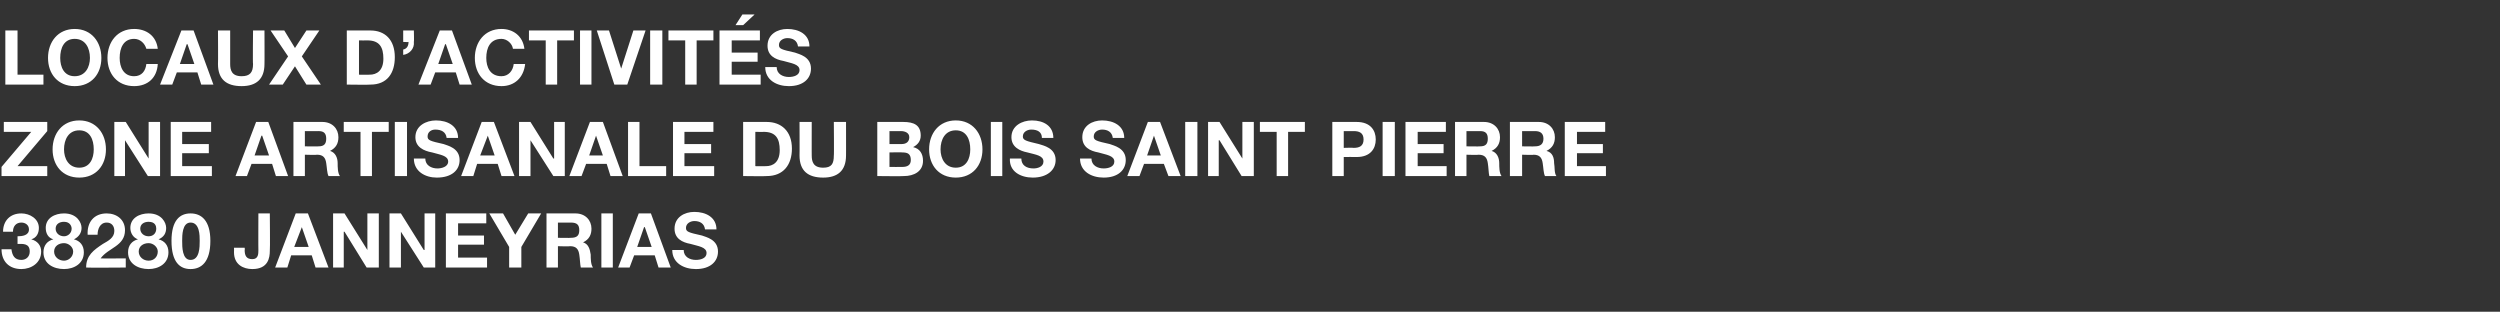
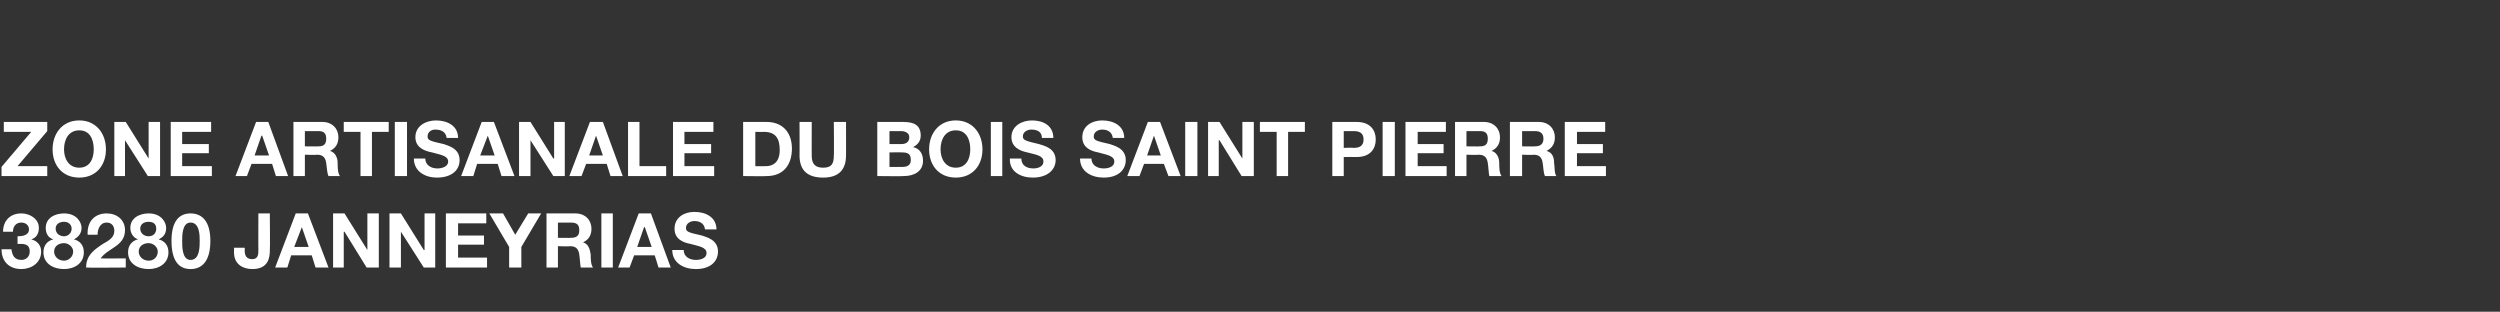
<svg xmlns="http://www.w3.org/2000/svg" version="1.1" width="328px" height="40.9px" viewBox="0 -4 328 40.9" style="top:-4px">
  <rect x="0" y="-4" width="328" height="40.9" fill="#333333" stroke="none" />
  <desc>Locaux d’activit s zone artisanale du bois saint pierre 38280 janneyrias</desc>
  <defs />
  <g id="Polygon52121">
    <path d="m2.3 27c.6 0 1.5-.1 1.5-.9c0-.6-.5-.9-1-.9c-.7 0-1.1.5-1.1 1.2c0 0-1.3 0-1.3 0c0-1.4.9-2.4 2.4-2.4c1.1 0 2.3.7 2.3 1.9c0 .7-.3 1.3-1 1.5c0 0 0 0 0 0c.8.2 1.3.8 1.3 1.6c0 1.5-1.3 2.3-2.6 2.3c-1.6 0-2.6-1-2.6-2.6c0 0 1.3 0 1.3 0c.1.8.4 1.4 1.3 1.4c.6 0 1.1-.4 1.1-1.1c0-1.1-.9-1-1.6-1c0 0 0-1 0-1zm6.1 0c.5 0 1-.4 1-1c0-.3-.2-.9-1-.9c-.6 0-1.1.3-1.1.9c0 .6.5 1 1.1 1zm0-3c1.7 0 2.3 1.2 2.3 1.9c0 .7-.4 1.2-1 1.5c0 0 0 0 0 0c.8.2 1.3.8 1.3 1.7c0 1.5-1.3 2.2-2.6 2.2c-1.4 0-2.7-.7-2.7-2.2c0-.9.5-1.5 1.3-1.7c0 0 0 0 0 0c-.7-.2-1-.8-1-1.5c0-1.3 1.2-1.9 2.4-1.9zm0 6.2c.6 0 1.2-.5 1.2-1.2c0-.6-.6-1.1-1.2-1.1c-.7 0-1.3.4-1.3 1.1c0 .7.6 1.2 1.3 1.2zm3.1-3.4c-.1-1.6.8-2.8 2.5-2.8c1.3 0 2.4.8 2.4 2.2c0 2.1-2.2 2.3-3.2 3.7c-.04.02 3.3 0 3.3 0l0 1.2c0 0-5.17.04-5.2 0c0-1.6 1-2.3 2.2-3.1c.7-.4 1.5-.8 1.5-1.7c0-.7-.4-1.1-1-1.1c-.9 0-1.2.9-1.2 1.6c0 0-1.3 0-1.3 0zm8 .2c.6 0 1-.4 1-1c0-.3-.1-.9-1-.9c-.6 0-1.1.3-1.1.9c0 .6.5 1 1.1 1zm0-3c1.7 0 2.3 1.2 2.3 1.9c0 .7-.3 1.2-1 1.5c0 0 0 0 0 0c.8.2 1.3.8 1.3 1.7c0 1.5-1.3 2.2-2.6 2.2c-1.4 0-2.7-.7-2.7-2.2c0-.9.5-1.5 1.3-1.7c0 0 0 0 0 0c-.6-.2-1-.8-1-1.5c0-1.3 1.2-1.9 2.4-1.9zm0 6.2c.7 0 1.2-.5 1.2-1.2c0-.6-.6-1.1-1.2-1.1c-.7 0-1.3.4-1.3 1.1c0 .7.6 1.2 1.3 1.2zm5.5-.1c1.2 0 1.2-1.7 1.2-2.5c0-.7 0-2.4-1.2-2.4c-1.1 0-1.1 1.7-1.1 2.4c0 .8 0 2.5 1.1 2.5zm0-6.1c1.4 0 2.6.9 2.6 3.6c0 2.8-1.2 3.7-2.6 3.7c-1.4 0-2.5-.9-2.5-3.7c0-2.7 1.1-3.6 2.5-3.6zm10.4 4.9c0 .9-.2 2.4-2.3 2.4c-1.2 0-2.4-.6-2.4-2.2c.02 0 0-.6 0-.6l1.4 0c0 0 .04.3 0 .3c0 .7.2 1.2 1 1.2c.8 0 .8-.7.8-1.2c-.02.02 0-4.8 0-4.8l1.5 0c0 0 .05 4.89 0 4.9zm3.2-.5l1.9 0l-.9-2.6l0 0l-1 2.6zm.2-4.4l1.6 0l2.7 7.1l-1.7 0l-.5-1.6l-2.7 0l-.5 1.6l-1.6 0l2.7-7.1zm4.9 0l1.5 0l3 4.8l0 0l0-4.8l1.5 0l0 7.1l-1.6 0l-2.9-4.7l-.1 0l0 4.7l-1.4 0l0-7.1zm7.4 0l1.5 0l3 4.8l.1 0l0-4.8l1.4 0l0 7.1l-1.5 0l-3-4.7l0 0l0 4.7l-1.5 0l0-7.1zm7.4 0l5.3 0l0 1.3l-3.7 0l0 1.6l3.4 0l0 1.2l-3.4 0l0 1.7l3.8 0l0 1.3l-5.4 0l0-7.1zm8.3 4.4l-2.6-4.4l1.8 0l1.6 2.8l1.7-2.8l1.7 0l-2.6 4.4l0 2.7l-1.6 0l0-2.7zm6.4-1.2c0 0 1.74.03 1.7 0c.8 0 1.1-.3 1.1-1c0-.7-.3-1-1.1-1c.04.02-1.7 0-1.7 0l0 2zm-1.5-3.2c0 0 3.8 0 3.8 0c1.3 0 2.1.9 2.1 2c0 .8-.3 1.4-1.1 1.8c0 0 0 0 0 0c.7.2.9.9 1 1.6c0 .5 0 1.3.3 1.7c0 0-1.6 0-1.6 0c-.1-.4-.1-1.1-.2-1.7c-.1-.7-.4-1.1-1.2-1.1c-.01.05-1.6 0-1.6 0l0 2.8l-1.5 0l0-7.1zm7.2 0l1.5 0l0 7.1l-1.5 0l0-7.1zm4.7 4.4l1.9 0l-.9-2.6l-.1 0l-.9 2.6zm.2-4.4l1.6 0l2.6 7.1l-1.6 0l-.5-1.6l-2.7 0l-.6 1.6l-1.5 0l2.7-7.1zm5.9 4.8c0 .9.8 1.3 1.6 1.3c.6 0 1.4-.2 1.4-.9c0-.8-1.1-.9-2.1-1.2c-1.1-.2-2.1-.7-2.1-2c0-1.5 1.3-2.2 2.6-2.2c1.5 0 2.9.7 2.9 2.3c0 0-1.5 0-1.5 0c-.1-.8-.7-1.1-1.4-1.1c-.5 0-1.1.3-1.1.9c0 .5.3.6 2.1 1c.5.2 2.1.5 2.1 2.1c0 1.3-1 2.3-2.9 2.3c-1.6 0-3.1-.8-3.1-2.5c0 0 1.5 0 1.5 0z" stroke="none" fill="#fff" />
  </g>
  <g id="Polygon52120">
-     <path d="m.2 17.9l3.9-4.6l-3.6 0l0-1.3l5.7 0l0 1.2l-3.9 4.6l3.9 0l0 1.3l-6 0l0-1.2zm10.2.1c1.4 0 1.9-1.2 1.9-2.4c0-1.3-.5-2.5-1.9-2.5c-1.4 0-2 1.2-2 2.5c0 1.2.6 2.4 2 2.4zm0-6.2c2.2 0 3.5 1.7 3.5 3.8c0 2.1-1.3 3.7-3.5 3.7c-2.2 0-3.5-1.6-3.5-3.7c0-2.1 1.3-3.8 3.5-3.8zm4.6.2l1.5 0l3 4.8l0 0l0-4.8l1.5 0l0 7.1l-1.6 0l-3-4.7l0 0l0 4.7l-1.4 0l0-7.1zm7.4 0l5.3 0l0 1.3l-3.8 0l0 1.6l3.5 0l0 1.2l-3.5 0l0 1.7l3.9 0l0 1.3l-5.4 0l0-7.1zm11 4.4l1.9 0l-.9-2.6l-.1 0l-.9 2.6zm.2-4.4l1.6 0l2.6 7.1l-1.6 0l-.5-1.6l-2.7 0l-.6 1.6l-1.5 0l2.7-7.1zm6.4 3.2c0 0 1.76.03 1.8 0c.7 0 1-.3 1-1c0-.7-.3-1-1-1c-.04.02-1.8 0-1.8 0l0 2zm-1.5-3.2c0 0 3.82 0 3.8 0c1.3 0 2.1.9 2.1 2c0 .8-.3 1.4-1.1 1.8c0 0 0 0 0 0c.7.2 1 .9 1 1.6c0 .5 0 1.3.3 1.7c0 0-1.5 0-1.5 0c-.2-.4-.2-1.1-.3-1.7c-.1-.7-.4-1.1-1.2-1.1c.01.05-1.6 0-1.6 0l0 2.8l-1.5 0l0-7.1zm8.8 1.3l-2.2 0l0-1.3l5.9 0l0 1.3l-2.2 0l0 5.8l-1.5 0l0-5.8zm4.5-1.3l1.6 0l0 7.1l-1.6 0l0-7.1zm4 4.8c0 .9.8 1.3 1.6 1.3c.5 0 1.4-.2 1.4-.9c0-.8-1.1-.9-2.1-1.2c-1.1-.2-2.2-.7-2.2-2c0-1.5 1.4-2.2 2.7-2.2c1.5 0 2.9.7 2.9 2.3c0 0-1.5 0-1.5 0c-.1-.8-.7-1.1-1.5-1.1c-.5 0-1 .3-1 .9c0 .5.3.6 2.1 1c.5.2 2.1.5 2.1 2.1c0 1.3-1 2.3-3 2.3c-1.5 0-3-.8-3-2.5c0 0 1.5 0 1.5 0zm7.2-.4l1.9 0l-.9-2.6l0 0l-1 2.6zm.2-4.4l1.6 0l2.7 7.1l-1.7 0l-.5-1.6l-2.7 0l-.5 1.6l-1.6 0l2.7-7.1zm4.9 0l1.5 0l3 4.8l.1 0l0-4.8l1.4 0l0 7.1l-1.5 0l-3-4.7l0 0l0 4.7l-1.5 0l0-7.1zm9.2 4.4l1.8 0l-.9-2.6l0 0l-.9 2.6zm.1-4.4l1.7 0l2.6 7.1l-1.6 0l-.5-1.6l-2.7 0l-.6 1.6l-1.6 0l2.7-7.1zm5 0l1.5 0l0 5.8l3.5 0l0 1.3l-5 0l0-7.1zm5.9 0l5.3 0l0 1.3l-3.8 0l0 1.6l3.5 0l0 1.2l-3.5 0l0 1.7l3.9 0l0 1.3l-5.4 0l0-7.1zm10.8 5.8c0 0 1.41.02 1.4 0c.9 0 1.8-.5 1.8-2.1c0-1.5-.5-2.4-2.1-2.4c.03.02-1.1 0-1.1 0l0 4.5zm-1.6-5.8c0 0 3.12 0 3.1 0c1.9 0 3.3 1.2 3.3 3.5c0 2.1-1.1 3.6-3.3 3.6c.02.04-3.1 0-3.1 0l0-7.1zm13.5 4.4c0 2-1.1 2.9-3 2.9c-2 0-3.1-.9-3.1-2.9c.02.04 0-4.4 0-4.4l1.6 0c0 0-.01 4.44 0 4.4c0 .8.2 1.6 1.5 1.6c1.1 0 1.4-.5 1.4-1.6c.04.04 0-4.4 0-4.4l1.6 0c0 0 .01 4.44 0 4.4zm5.7-1.5c0 0 1.6-.01 1.6 0c.6 0 1-.3 1-.9c0-.6-.6-.8-1.1-.8c-.02.02-1.5 0-1.5 0l0 1.7zm-1.6-2.9c0 0 3.4 0 3.4 0c1.4 0 2.3.4 2.3 1.8c0 .7-.4 1.2-1 1.5c.9.2 1.3.9 1.3 1.8c0 1.4-1.2 2-2.5 2c0 .04-3.5 0-3.5 0l0-7.1zm1.6 5.9c0 0 1.69.02 1.7 0c.6 0 1.1-.2 1.1-.9c0-.8-.4-1-1.1-1c.02-.04-1.7 0-1.7 0l0 1.9zm8.7.1c1.4 0 1.9-1.2 1.9-2.4c0-1.3-.5-2.5-1.9-2.5c-1.4 0-2 1.2-2 2.5c0 1.2.6 2.4 2 2.4zm0-6.2c2.2 0 3.5 1.7 3.5 3.8c0 2.1-1.3 3.7-3.5 3.7c-2.2 0-3.5-1.6-3.5-3.7c0-2.1 1.3-3.8 3.5-3.8zm4.6.2l1.5 0l0 7.1l-1.5 0l0-7.1zm4 4.8c0 .9.7 1.3 1.6 1.3c.5 0 1.3-.2 1.3-.9c0-.8-1-.9-2.1-1.2c-1-.2-2.1-.7-2.1-2c0-1.5 1.4-2.2 2.7-2.2c1.5 0 2.8.7 2.8 2.3c0 0-1.5 0-1.5 0c0-.8-.6-1.1-1.4-1.1c-.5 0-1.1.3-1.1.9c0 .5.4.6 2.1 1c.6.2 2.2.5 2.2 2.1c0 1.3-1.1 2.3-3 2.3c-1.6 0-3.1-.8-3-2.5c0 0 1.5 0 1.5 0zm9.2 0c0 .9.8 1.3 1.6 1.3c.6 0 1.4-.2 1.4-.9c0-.8-1.1-.9-2.1-1.2c-1.1-.2-2.1-.7-2.1-2c0-1.5 1.3-2.2 2.6-2.2c1.5 0 2.9.7 2.9 2.3c0 0-1.5 0-1.5 0c-.1-.8-.7-1.1-1.4-1.1c-.5 0-1.1.3-1.1.9c0 .5.3.6 2.1 1c.5.2 2.1.5 2.1 2.1c0 1.3-1 2.3-2.9 2.3c-1.6 0-3.1-.8-3.1-2.5c0 0 1.5 0 1.5 0zm7.3-.4l1.8 0l-.9-2.6l0 0l-.9 2.6zm.1-4.4l1.6 0l2.7 7.1l-1.6 0l-.6-1.6l-2.6 0l-.6 1.6l-1.6 0l2.7-7.1zm4.9 0l1.6 0l0 7.1l-1.6 0l0-7.1zm3 0l1.5 0l3 4.8l0 0l0-4.8l1.5 0l0 7.1l-1.6 0l-2.9-4.7l-.1 0l0 4.7l-1.4 0l0-7.1zm9 1.3l-2.2 0l0-1.3l5.9 0l0 1.3l-2.2 0l0 5.8l-1.5 0l0-5.8zm8.8 2.1c0 0 1.26-.04 1.3 0c.7 0 1.3-.2 1.3-1.1c0-.9-.6-1.1-1.3-1.1c-.04.02-1.3 0-1.3 0l0 2.2zm-1.5-3.4c0 0 3.19 0 3.2 0c1.8 0 2.5 1.1 2.5 2.3c0 1.2-.7 2.3-2.5 2.3c-.01-.02-1.7 0-1.7 0l0 2.5l-1.5 0l0-7.1zm6.6 0l1.6 0l0 7.1l-1.6 0l0-7.1zm3 0l5.3 0l0 1.3l-3.7 0l0 1.6l3.4 0l0 1.2l-3.4 0l0 1.7l3.8 0l0 1.3l-5.4 0l0-7.1zm8 3.2c0 0 1.76.03 1.8 0c.7 0 1-.3 1-1c0-.7-.3-1-1-1c-.04.02-1.8 0-1.8 0l0 2zm-1.5-3.2c0 0 3.82 0 3.8 0c1.3 0 2.1.9 2.1 2c0 .8-.3 1.4-1.1 1.8c0 0 0 0 0 0c.7.2 1 .9 1 1.6c0 .5 0 1.3.3 1.7c0 0-1.6 0-1.6 0c-.1-.4-.1-1.1-.2-1.7c-.1-.7-.4-1.1-1.2-1.1c.01.05-1.6 0-1.6 0l0 2.8l-1.5 0l0-7.1zm8.8 3.2c0 0 1.68.03 1.7 0c.7 0 1.1-.3 1.1-1c0-.7-.4-1-1.1-1c-.02.02-1.7 0-1.7 0l0 2zm-1.6-3.2c0 0 3.84 0 3.8 0c1.3 0 2.1.9 2.1 2c0 .8-.3 1.4-1.1 1.8c0 0 0 0 0 0c.8.2 1 .9 1 1.6c.1.5 0 1.3.3 1.7c0 0-1.5 0-1.5 0c-.2-.4-.2-1.1-.3-1.7c-.1-.7-.4-1.1-1.2-1.1c.03.05-1.5 0-1.5 0l0 2.8l-1.6 0l0-7.1zm7.2 0l5.3 0l0 1.3l-3.7 0l0 1.6l3.4 0l0 1.2l-3.4 0l0 1.7l3.8 0l0 1.3l-5.4 0l0-7.1z" stroke="none" fill="#fff" />
+     <path d="m.2 17.9l3.9-4.6l-3.6 0l0-1.3l5.7 0l0 1.2l-3.9 4.6l3.9 0l0 1.3l-6 0l0-1.2zm10.2.1c1.4 0 1.9-1.2 1.9-2.4c0-1.3-.5-2.5-1.9-2.5c-1.4 0-2 1.2-2 2.5c0 1.2.6 2.4 2 2.4zm0-6.2c2.2 0 3.5 1.7 3.5 3.8c0 2.1-1.3 3.7-3.5 3.7c-2.2 0-3.5-1.6-3.5-3.7c0-2.1 1.3-3.8 3.5-3.8zm4.6.2l1.5 0l3 4.8l0 0l0-4.8l1.5 0l0 7.1l-1.6 0l-3-4.7l0 0l0 4.7l-1.4 0l0-7.1zm7.4 0l5.3 0l0 1.3l-3.8 0l0 1.6l3.5 0l0 1.2l-3.5 0l0 1.7l3.9 0l0 1.3l-5.4 0l0-7.1zm11 4.4l1.9 0l-.9-2.6l-.1 0zm.2-4.4l1.6 0l2.6 7.1l-1.6 0l-.5-1.6l-2.7 0l-.6 1.6l-1.5 0l2.7-7.1zm6.4 3.2c0 0 1.76.03 1.8 0c.7 0 1-.3 1-1c0-.7-.3-1-1-1c-.04.02-1.8 0-1.8 0l0 2zm-1.5-3.2c0 0 3.82 0 3.8 0c1.3 0 2.1.9 2.1 2c0 .8-.3 1.4-1.1 1.8c0 0 0 0 0 0c.7.2 1 .9 1 1.6c0 .5 0 1.3.3 1.7c0 0-1.5 0-1.5 0c-.2-.4-.2-1.1-.3-1.7c-.1-.7-.4-1.1-1.2-1.1c.01.05-1.6 0-1.6 0l0 2.8l-1.5 0l0-7.1zm8.8 1.3l-2.2 0l0-1.3l5.9 0l0 1.3l-2.2 0l0 5.8l-1.5 0l0-5.8zm4.5-1.3l1.6 0l0 7.1l-1.6 0l0-7.1zm4 4.8c0 .9.8 1.3 1.6 1.3c.5 0 1.4-.2 1.4-.9c0-.8-1.1-.9-2.1-1.2c-1.1-.2-2.2-.7-2.2-2c0-1.5 1.4-2.2 2.7-2.2c1.5 0 2.9.7 2.9 2.3c0 0-1.5 0-1.5 0c-.1-.8-.7-1.1-1.5-1.1c-.5 0-1 .3-1 .9c0 .5.3.6 2.1 1c.5.2 2.1.5 2.1 2.1c0 1.3-1 2.3-3 2.3c-1.5 0-3-.8-3-2.5c0 0 1.5 0 1.5 0zm7.2-.4l1.9 0l-.9-2.6l0 0l-1 2.6zm.2-4.4l1.6 0l2.7 7.1l-1.7 0l-.5-1.6l-2.7 0l-.5 1.6l-1.6 0l2.7-7.1zm4.9 0l1.5 0l3 4.8l.1 0l0-4.8l1.4 0l0 7.1l-1.5 0l-3-4.7l0 0l0 4.7l-1.5 0l0-7.1zm9.2 4.4l1.8 0l-.9-2.6l0 0l-.9 2.6zm.1-4.4l1.7 0l2.6 7.1l-1.6 0l-.5-1.6l-2.7 0l-.6 1.6l-1.6 0l2.7-7.1zm5 0l1.5 0l0 5.8l3.5 0l0 1.3l-5 0l0-7.1zm5.9 0l5.3 0l0 1.3l-3.8 0l0 1.6l3.5 0l0 1.2l-3.5 0l0 1.7l3.9 0l0 1.3l-5.4 0l0-7.1zm10.8 5.8c0 0 1.41.02 1.4 0c.9 0 1.8-.5 1.8-2.1c0-1.5-.5-2.4-2.1-2.4c.03.02-1.1 0-1.1 0l0 4.5zm-1.6-5.8c0 0 3.12 0 3.1 0c1.9 0 3.3 1.2 3.3 3.5c0 2.1-1.1 3.6-3.3 3.6c.02.04-3.1 0-3.1 0l0-7.1zm13.5 4.4c0 2-1.1 2.9-3 2.9c-2 0-3.1-.9-3.1-2.9c.02.04 0-4.4 0-4.4l1.6 0c0 0-.01 4.44 0 4.4c0 .8.2 1.6 1.5 1.6c1.1 0 1.4-.5 1.4-1.6c.04.04 0-4.4 0-4.4l1.6 0c0 0 .01 4.44 0 4.4zm5.7-1.5c0 0 1.6-.01 1.6 0c.6 0 1-.3 1-.9c0-.6-.6-.8-1.1-.8c-.02.02-1.5 0-1.5 0l0 1.7zm-1.6-2.9c0 0 3.4 0 3.4 0c1.4 0 2.3.4 2.3 1.8c0 .7-.4 1.2-1 1.5c.9.2 1.3.9 1.3 1.8c0 1.4-1.2 2-2.5 2c0 .04-3.5 0-3.5 0l0-7.1zm1.6 5.9c0 0 1.69.02 1.7 0c.6 0 1.1-.2 1.1-.9c0-.8-.4-1-1.1-1c.02-.04-1.7 0-1.7 0l0 1.9zm8.7.1c1.4 0 1.9-1.2 1.9-2.4c0-1.3-.5-2.5-1.9-2.5c-1.4 0-2 1.2-2 2.5c0 1.2.6 2.4 2 2.4zm0-6.2c2.2 0 3.5 1.7 3.5 3.8c0 2.1-1.3 3.7-3.5 3.7c-2.2 0-3.5-1.6-3.5-3.7c0-2.1 1.3-3.8 3.5-3.8zm4.6.2l1.5 0l0 7.1l-1.5 0l0-7.1zm4 4.8c0 .9.7 1.3 1.6 1.3c.5 0 1.3-.2 1.3-.9c0-.8-1-.9-2.1-1.2c-1-.2-2.1-.7-2.1-2c0-1.5 1.4-2.2 2.7-2.2c1.5 0 2.8.7 2.8 2.3c0 0-1.5 0-1.5 0c0-.8-.6-1.1-1.4-1.1c-.5 0-1.1.3-1.1.9c0 .5.4.6 2.1 1c.6.2 2.2.5 2.2 2.1c0 1.3-1.1 2.3-3 2.3c-1.6 0-3.1-.8-3-2.5c0 0 1.5 0 1.5 0zm9.2 0c0 .9.8 1.3 1.6 1.3c.6 0 1.4-.2 1.4-.9c0-.8-1.1-.9-2.1-1.2c-1.1-.2-2.1-.7-2.1-2c0-1.5 1.3-2.2 2.6-2.2c1.5 0 2.9.7 2.9 2.3c0 0-1.5 0-1.5 0c-.1-.8-.7-1.1-1.4-1.1c-.5 0-1.1.3-1.1.9c0 .5.3.6 2.1 1c.5.2 2.1.5 2.1 2.1c0 1.3-1 2.3-2.9 2.3c-1.6 0-3.1-.8-3.1-2.5c0 0 1.5 0 1.5 0zm7.3-.4l1.8 0l-.9-2.6l0 0l-.9 2.6zm.1-4.4l1.6 0l2.7 7.1l-1.6 0l-.6-1.6l-2.6 0l-.6 1.6l-1.6 0l2.7-7.1zm4.9 0l1.6 0l0 7.1l-1.6 0l0-7.1zm3 0l1.5 0l3 4.8l0 0l0-4.8l1.5 0l0 7.1l-1.6 0l-2.9-4.7l-.1 0l0 4.7l-1.4 0l0-7.1zm9 1.3l-2.2 0l0-1.3l5.9 0l0 1.3l-2.2 0l0 5.8l-1.5 0l0-5.8zm8.8 2.1c0 0 1.26-.04 1.3 0c.7 0 1.3-.2 1.3-1.1c0-.9-.6-1.1-1.3-1.1c-.04.02-1.3 0-1.3 0l0 2.2zm-1.5-3.4c0 0 3.19 0 3.2 0c1.8 0 2.5 1.1 2.5 2.3c0 1.2-.7 2.3-2.5 2.3c-.01-.02-1.7 0-1.7 0l0 2.5l-1.5 0l0-7.1zm6.6 0l1.6 0l0 7.1l-1.6 0l0-7.1zm3 0l5.3 0l0 1.3l-3.7 0l0 1.6l3.4 0l0 1.2l-3.4 0l0 1.7l3.8 0l0 1.3l-5.4 0l0-7.1zm8 3.2c0 0 1.76.03 1.8 0c.7 0 1-.3 1-1c0-.7-.3-1-1-1c-.04.02-1.8 0-1.8 0l0 2zm-1.5-3.2c0 0 3.82 0 3.8 0c1.3 0 2.1.9 2.1 2c0 .8-.3 1.4-1.1 1.8c0 0 0 0 0 0c.7.2 1 .9 1 1.6c0 .5 0 1.3.3 1.7c0 0-1.6 0-1.6 0c-.1-.4-.1-1.1-.2-1.7c-.1-.7-.4-1.1-1.2-1.1c.01.05-1.6 0-1.6 0l0 2.8l-1.5 0l0-7.1zm8.8 3.2c0 0 1.68.03 1.7 0c.7 0 1.1-.3 1.1-1c0-.7-.4-1-1.1-1c-.02.02-1.7 0-1.7 0l0 2zm-1.6-3.2c0 0 3.84 0 3.8 0c1.3 0 2.1.9 2.1 2c0 .8-.3 1.4-1.1 1.8c0 0 0 0 0 0c.8.2 1 .9 1 1.6c.1.5 0 1.3.3 1.7c0 0-1.5 0-1.5 0c-.2-.4-.2-1.1-.3-1.7c-.1-.7-.4-1.1-1.2-1.1c.03.05-1.5 0-1.5 0l0 2.8l-1.6 0l0-7.1zm7.2 0l5.3 0l0 1.3l-3.7 0l0 1.6l3.4 0l0 1.2l-3.4 0l0 1.7l3.8 0l0 1.3l-5.4 0l0-7.1z" stroke="none" fill="#fff" />
  </g>
  <g id="Polygon52119">
-     <path d="m.7 0l1.6 0l0 5.8l3.4 0l0 1.3l-5 0l0-7.1zm9.1 6c1.4 0 2-1.2 2-2.4c0-1.3-.6-2.5-2-2.5c-1.4 0-1.9 1.2-1.9 2.5c0 1.2.5 2.4 1.9 2.4zm0-6.2c2.2 0 3.5 1.7 3.5 3.8c0 2.1-1.3 3.7-3.5 3.7c-2.2 0-3.5-1.6-3.5-3.7c0-2.1 1.3-3.8 3.5-3.8zm9.4 2.6c-.2-.7-.8-1.3-1.6-1.3c-1.4 0-1.9 1.2-1.9 2.5c0 1.2.5 2.4 1.9 2.4c1 0 1.5-.7 1.6-1.6c0 0 1.5 0 1.5 0c-.1 1.8-1.3 2.9-3.1 2.9c-2.2 0-3.5-1.6-3.5-3.7c0-2.1 1.3-3.8 3.5-3.8c1.6 0 2.9.9 3.1 2.6c0 0-1.5 0-1.5 0zm4.4 2l1.9 0l-.9-2.6l-.1 0l-.9 2.6zm.2-4.4l1.6 0l2.6 7.1l-1.6 0l-.5-1.6l-2.7 0l-.6 1.6l-1.6 0l2.8-7.1zm10.9 4.4c0 2-1.1 2.9-3 2.9c-2 0-3.1-.9-3.1-2.9c.03.04 0-4.4 0-4.4l1.6 0c0 0 0 4.44 0 4.4c0 .8.2 1.6 1.5 1.6c1.1 0 1.5-.5 1.5-1.6c-.05.04 0-4.4 0-4.4l1.5 0c0 0 .02 4.44 0 4.4zm3.1-1l-2.3-3.4l1.8 0l1.4 2.3l1.5-2.3l1.7 0l-2.3 3.4l2.5 3.7l-1.9 0l-1.5-2.4l-1.6 2.4l-1.8 0l2.5-3.7zm9.3 2.4c0 0 1.39.02 1.4 0c.9 0 1.8-.5 1.8-2.1c0-1.5-.5-2.4-2.1-2.4c.01.02-1.1 0-1.1 0l0 4.5zm-1.6-5.8c0 0 3.1 0 3.1 0c1.9 0 3.2 1.2 3.2 3.5c0 2.1-1 3.6-3.2 3.6c0 .04-3.1 0-3.1 0l0-7.1zm7.4 0l1.4 0c0 0 .04 1.53 0 1.5c.1.9-.6 1.6-1.4 1.7c0 0 0-.7 0-.7c.5-.1.7-.5.7-1c-.02.04-.7 0-.7 0l0-1.5zm4.6 4.4l1.9 0l-.9-2.6l-.1 0l-.9 2.6zm.2-4.4l1.6 0l2.6 7.1l-1.6 0l-.5-1.6l-2.7 0l-.6 1.6l-1.6 0l2.8-7.1zm9.6 2.4c-.1-.7-.8-1.3-1.5-1.3c-1.5 0-2 1.2-2 2.5c0 1.2.5 2.4 2 2.4c.9 0 1.5-.7 1.6-1.6c0 0 1.5 0 1.5 0c-.2 1.8-1.4 2.9-3.1 2.9c-2.2 0-3.5-1.6-3.5-3.7c0-2.1 1.3-3.8 3.5-3.8c1.5 0 2.8.9 3 2.6c0 0-1.5 0-1.5 0zm4.3-1.1l-2.2 0l0-1.3l5.9 0l0 1.3l-2.2 0l0 5.8l-1.5 0l0-5.8zm4.5-1.3l1.5 0l0 7.1l-1.5 0l0-7.1zm6.2 7.1l-1.7 0l-2.3-7.1l1.6 0l1.6 5l0 0l1.6-5l1.6 0l-2.4 7.1zm3-7.1l1.6 0l0 7.1l-1.6 0l0-7.1zm4.6 1.3l-2.2 0l0-1.3l5.9 0l0 1.3l-2.2 0l0 5.8l-1.5 0l0-5.8zm4.5-1.3l5.3 0l0 1.3l-3.7 0l0 1.6l3.4 0l0 1.2l-3.4 0l0 1.7l3.8 0l0 1.3l-5.4 0l0-7.1zm3.1-.7l-1 0l.9-1.4l1.6 0l-1.5 1.4zm4.4 5.5c0 .9.8 1.3 1.6 1.3c.6 0 1.4-.2 1.4-.9c0-.8-1.1-.9-2.1-1.2c-1.1-.2-2.1-.7-2.1-2c0-1.5 1.3-2.2 2.6-2.2c1.5 0 2.9.7 2.9 2.3c0 0-1.5 0-1.5 0c-.1-.8-.7-1.1-1.4-1.1c-.5 0-1.1.3-1.1.9c0 .5.3.6 2.1 1c.5.2 2.1.5 2.1 2.1c0 1.3-1 2.3-2.9 2.3c-1.6 0-3.1-.8-3.1-2.5c0 0 1.5 0 1.5 0z" stroke="none" fill="#fff" />
-   </g>
+     </g>
</svg>